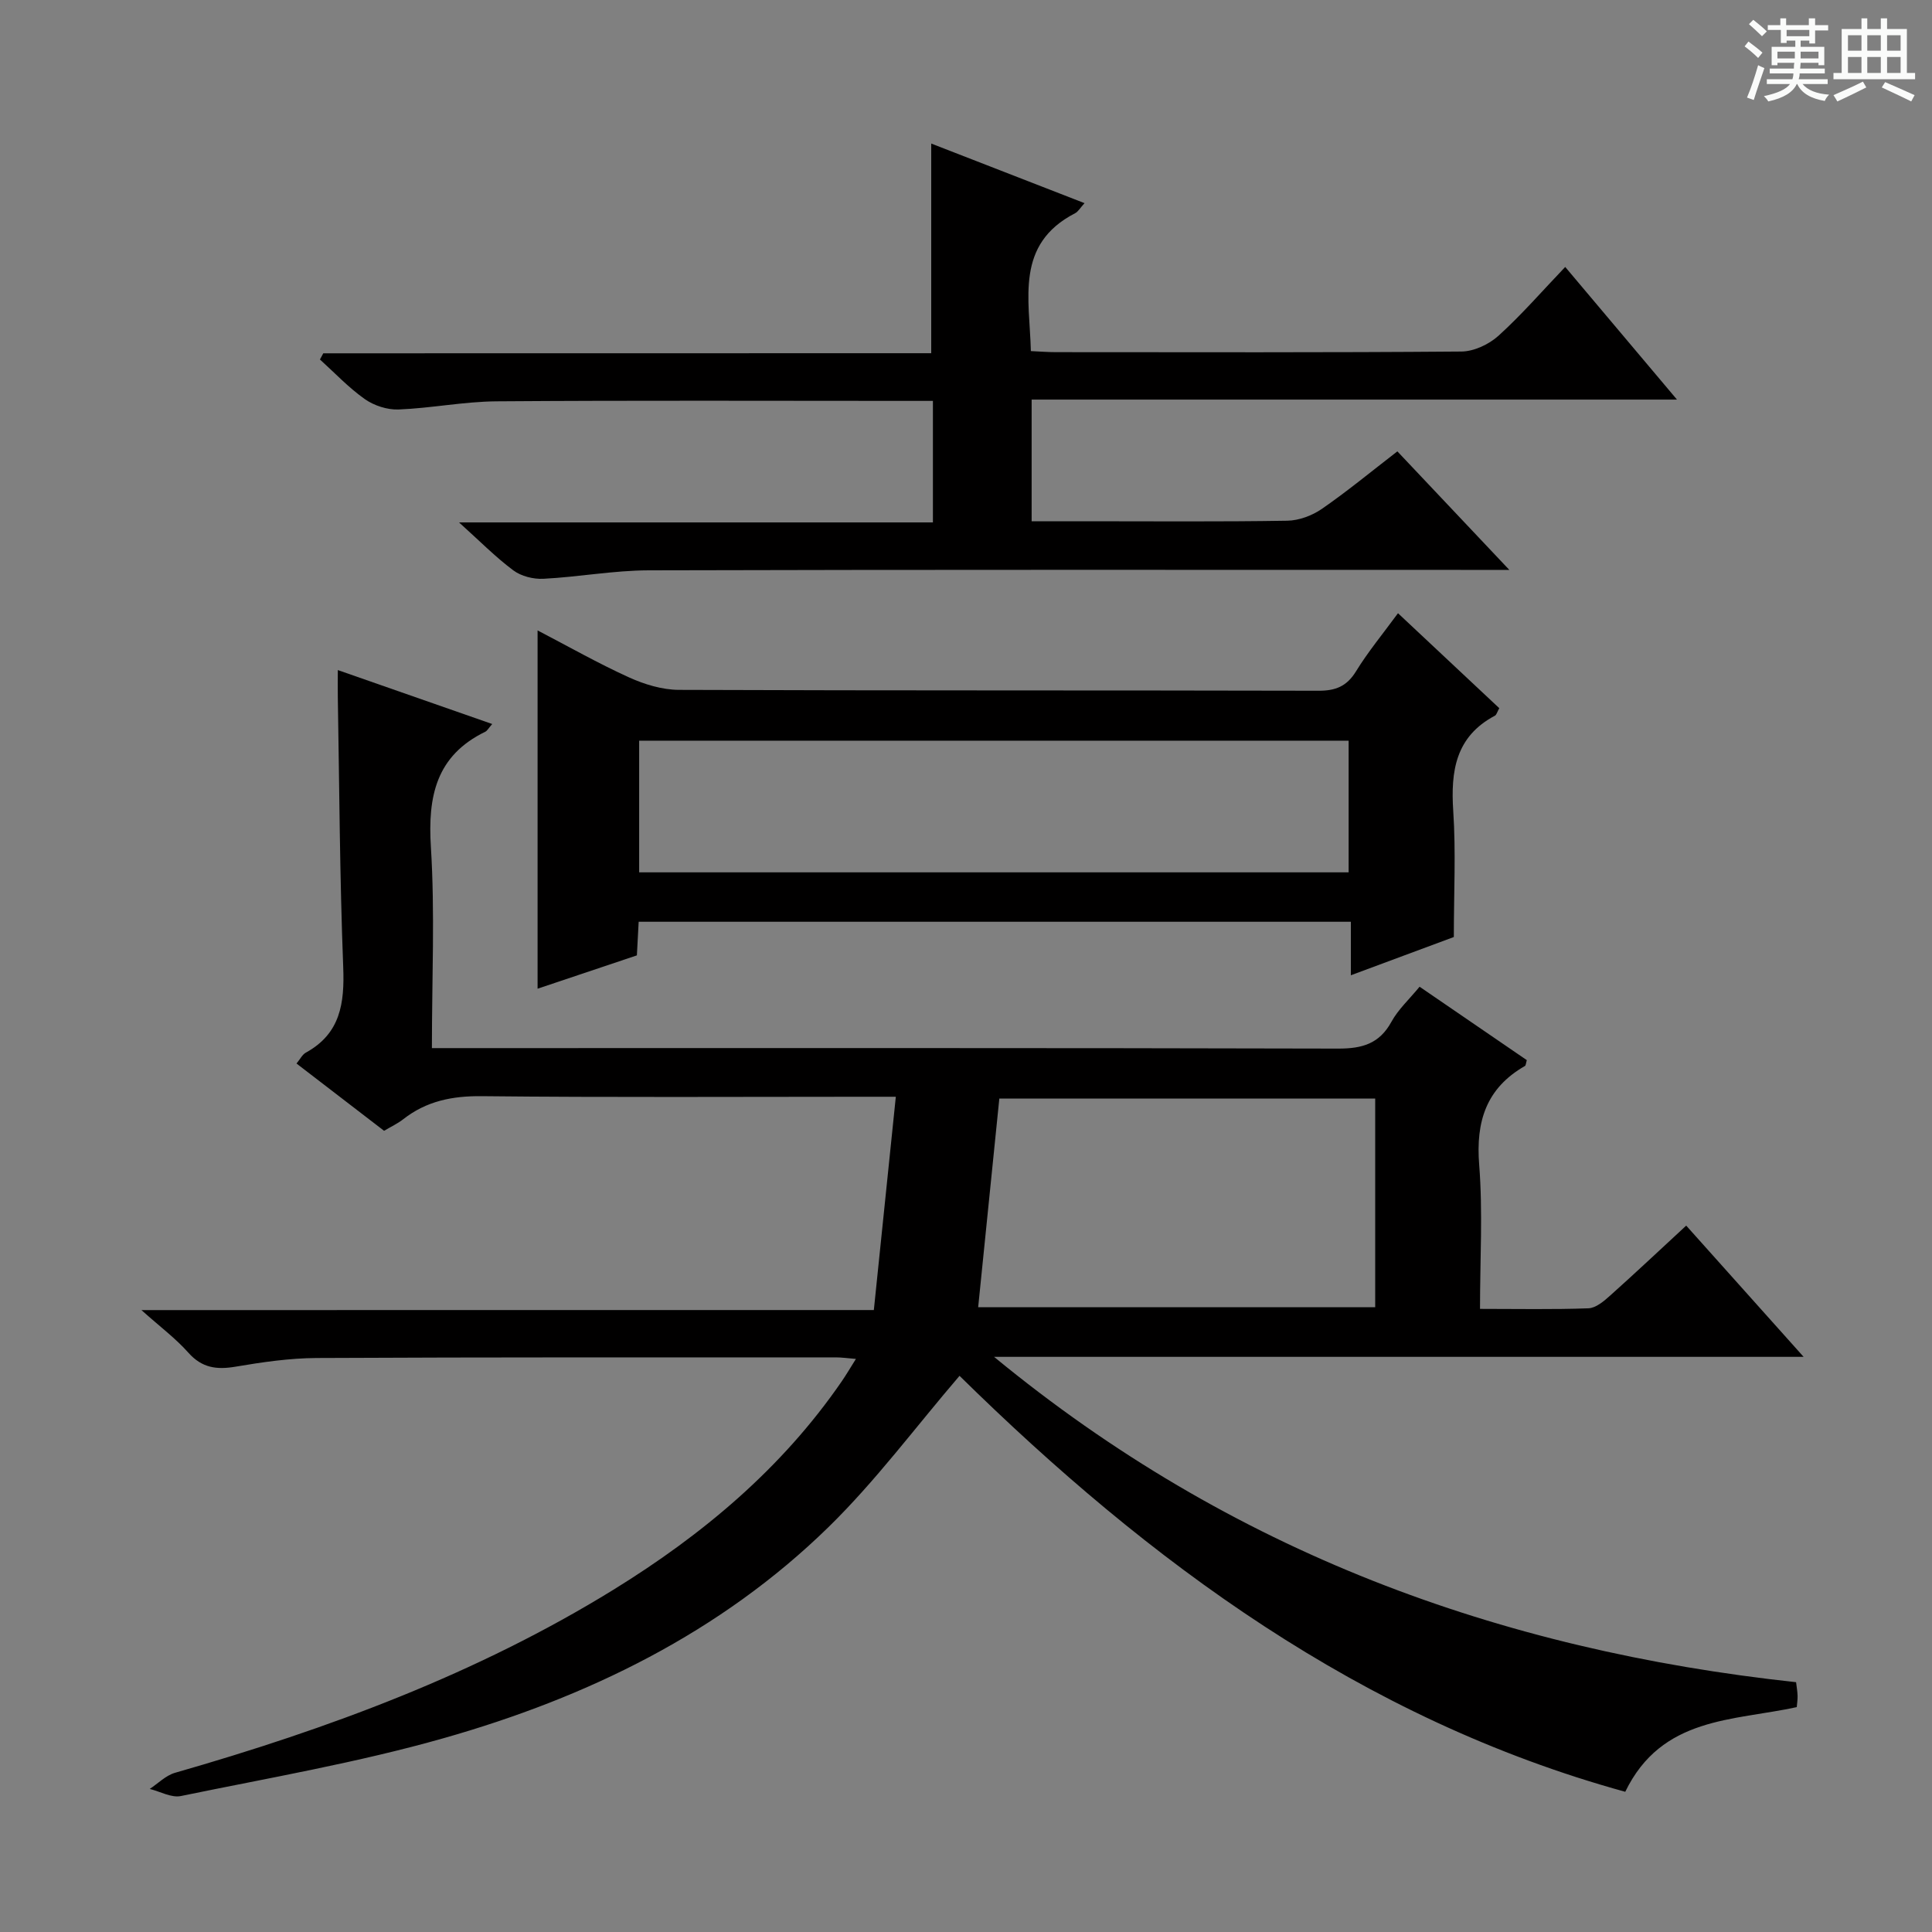
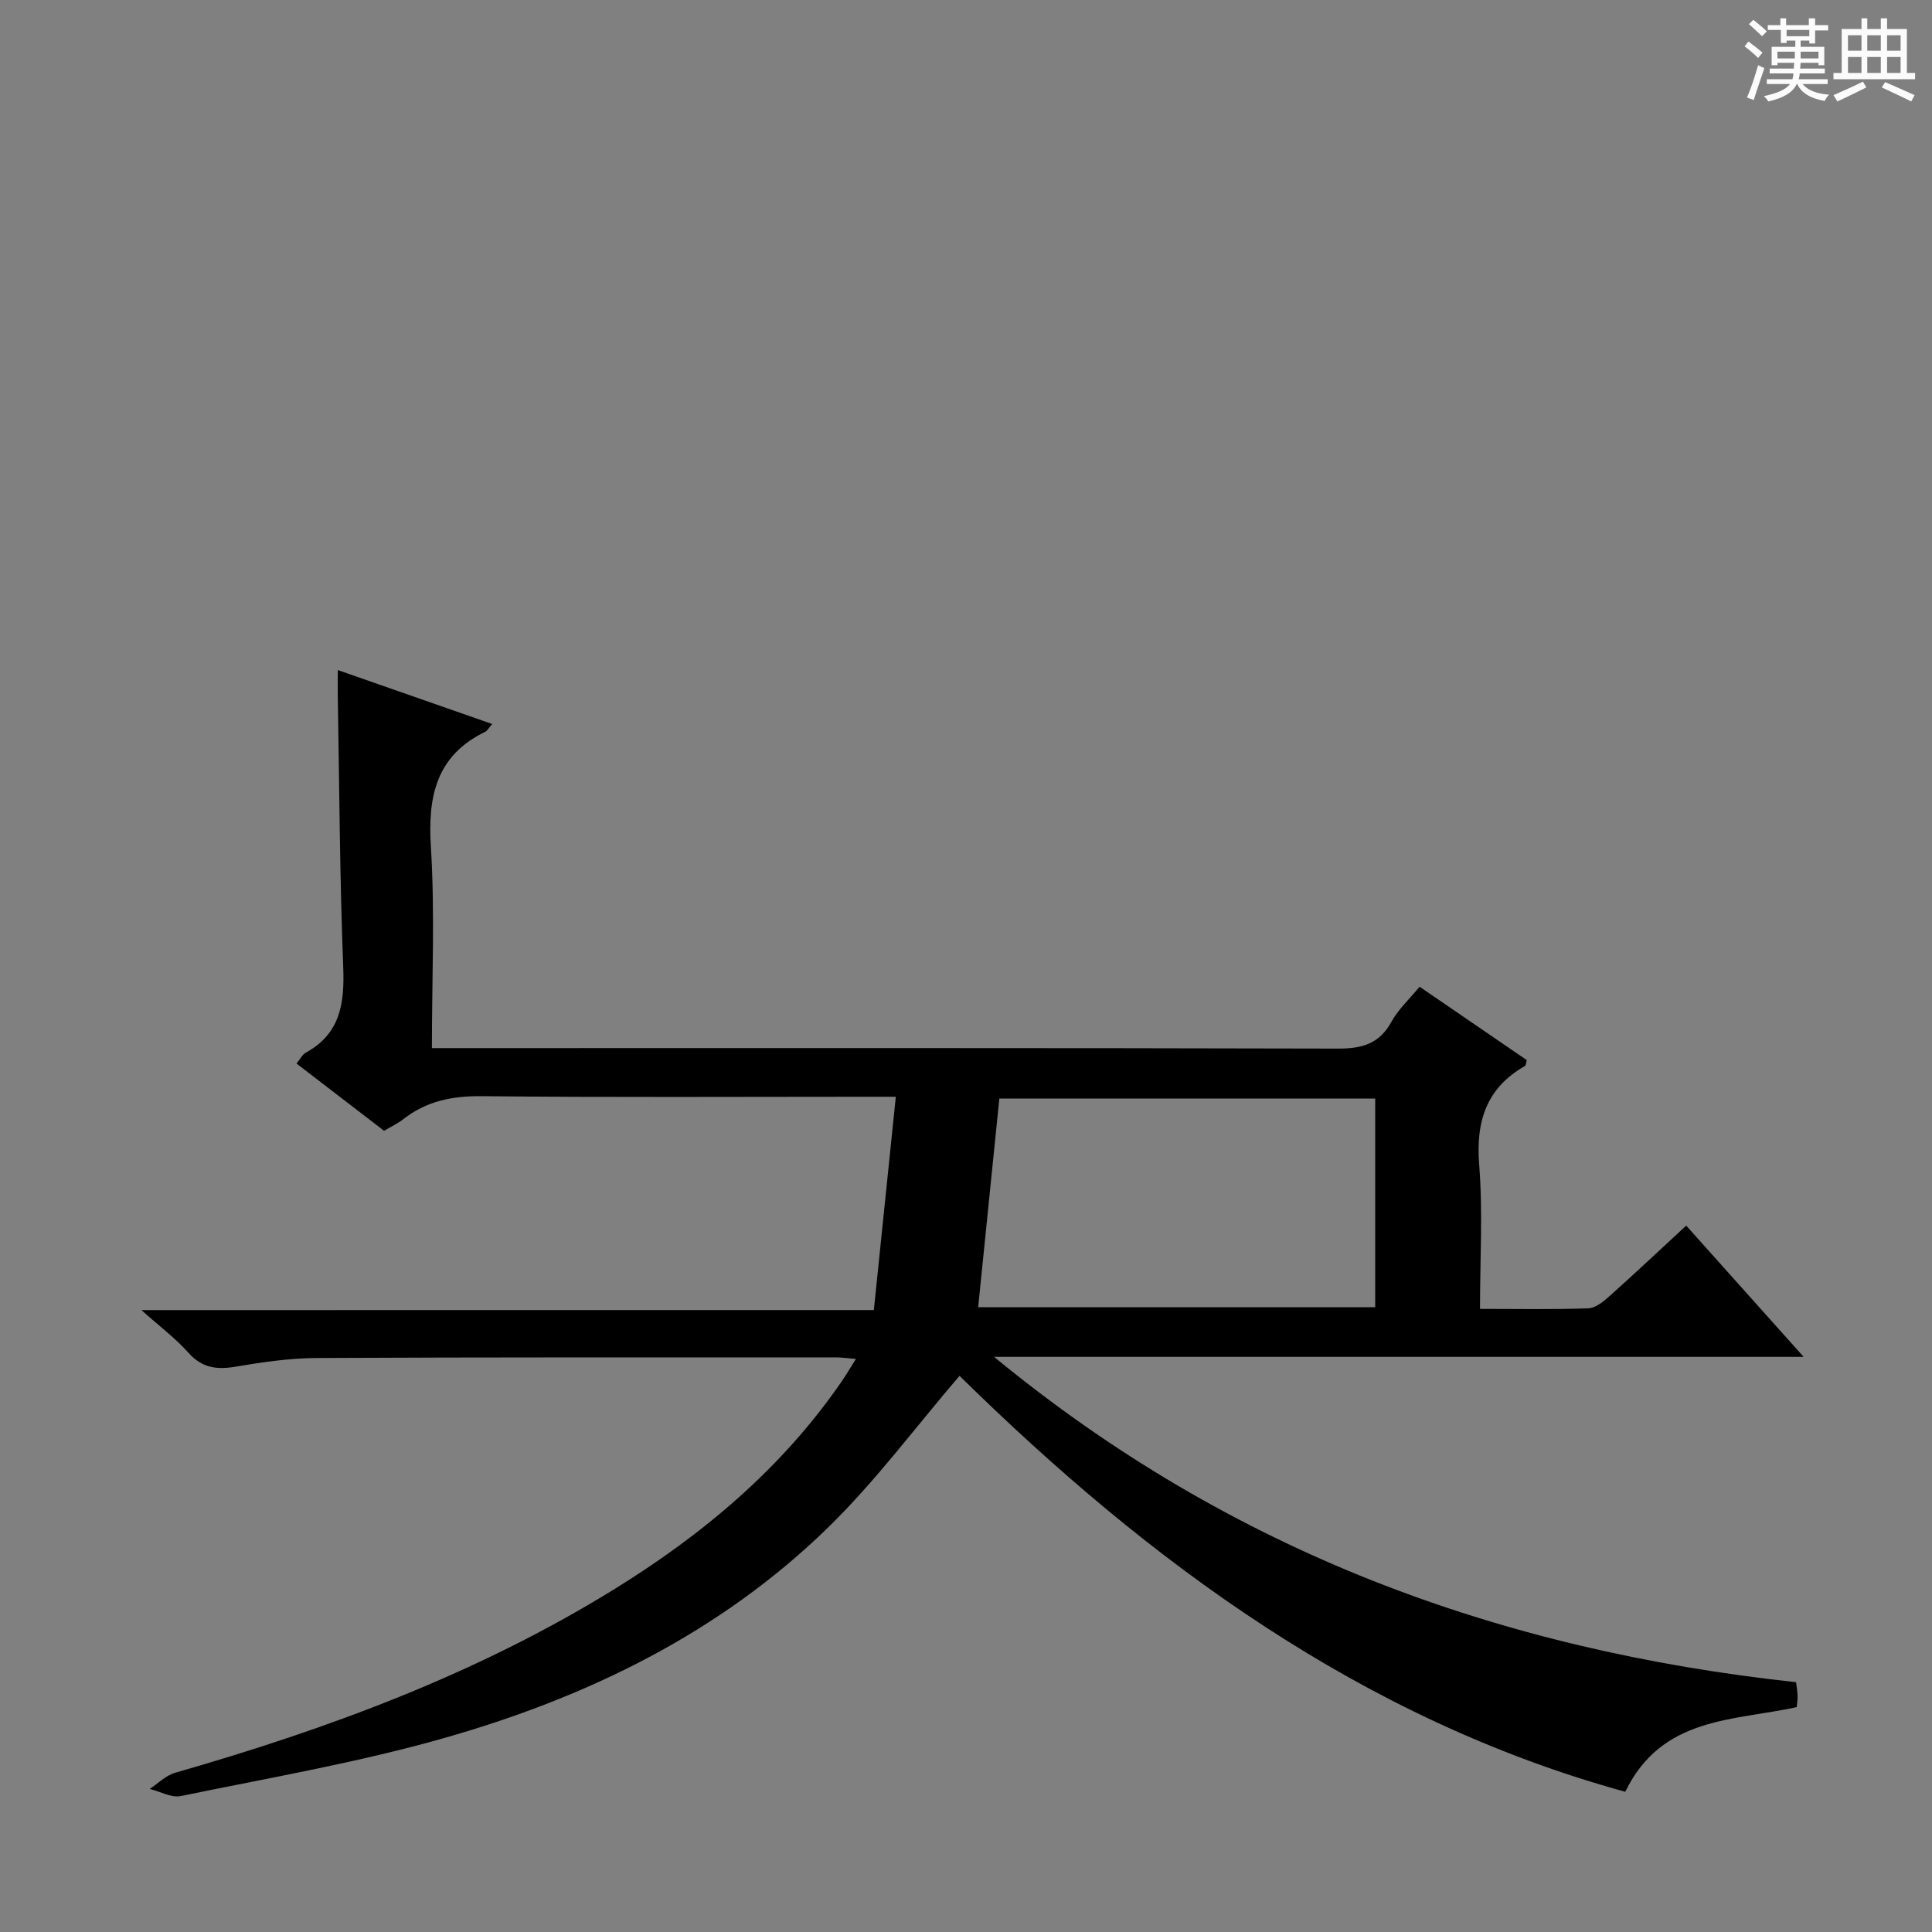
<svg xmlns="http://www.w3.org/2000/svg" enable-background="new 0 0 400 400" viewBox="0 0 400 400">
  <rect x="0" y="0" width="400" height="400" fill="#808080" stroke="none" />
  <path d="m361.2 9.6.8-1c.9.7 1.9 1.4 2.9 2.3l-.9 1.1c-1-1-2-1.8-2.8-2.4zm.5 10.6c.9-2.1 1.6-4.3 2.3-6.7.4.2.8.4 1.3.6-.7 2.1-1.5 4.3-2.2 6.6zm.4-15.2.9-.9c1 .8 2 1.6 2.8 2.4l-1 1c-.9-.9-1.8-1.7-2.7-2.5zm12.5-1.2h1.2v1.4h2.7v1.1h-2.7v2.7h-1.2v-.6h-1.8v1.3h4.9v3.8h-1.2v-.5h-3.7c0 .4-.1.9-.1 1.2h5.1v1h-5.2c0 .5-.1.9-.2 1.2h6v1h-5.2c1.1 1.3 2.9 2 5.5 2.2-.4.4-.7.8-.9 1.3-2.9-.5-4.8-1.6-5.7-3.5h-.1c-.8 1.7-2.7 2.9-5.9 3.6-.2-.4-.6-.8-.9-1.1 2.8-.6 4.6-1.4 5.4-2.5h-4.8v-1h5.3c.1-.3.2-.7.2-1.2h-4.9v-1h5c0-.4 0-.8.1-1.2h-3.5v.5h-1.2v-3.8h4.9v-1.3h-1.8v.5h-1.2v-2.7h-2.7v-1h2.6v-1.4h1.2v1.4h4.7v-1.4zm-6.6 8.3h3.6c0-.4 0-.9 0-1.4h-3.6zm1.9-4.6h4.7v-1.3h-4.7zm6.6 3.2h-3.7v1.4h3.7z" fill="#fafbfa" />
  <path d="m385.3 3.8h1.3v2.2h2.8v-2.2h1.3v2.2h4.1v9.1h1.7v1.3h-16.9v-1.3h1.7v-9.1h4.1v-2.2zm.4 13.1.7 1.2c-1.8.9-3.8 1.9-6 2.9-.2-.4-.5-.8-.8-1.3 2.3-1 4.3-1.9 6.1-2.8zm-3.1-6.4h2.8v-3.2h-2.8zm0 4.6h2.8v-3.3h-2.8zm4-4.6h2.8v-3.2h-2.8zm0 4.6h2.8v-3.3h-2.8zm3.7 1.9c2.1.9 4.1 1.8 6.1 2.7l-.7 1.3c-2.2-1.1-4.2-2-6.1-2.9zm3.2-9.7h-2.8v3.2h2.8zm-2.8 7.8h2.8v-3.3h-2.8z" fill="#fafbfa" />
  <g fill="#010000">
    <path d="m180.92 271.23c1.55-15.01 3-29.16 4.55-44.16-2.75 0-4.51 0-6.26 0-26.5 0-53 .16-79.5-.12-6.11-.06-11.43 1.02-16.22 4.77-1.16.91-2.54 1.55-3.97 2.4-5.97-4.59-11.9-9.14-18.13-13.93.74-.88 1.19-1.85 1.94-2.26 7.16-3.93 8.02-10.22 7.73-17.68-.72-18.63-.8-37.29-1.12-55.93-.03-1.65 0-3.29 0-5.59 10.87 3.8 21.27 7.43 31.97 11.17-.78.88-1.03 1.4-1.44 1.6-10.17 4.95-11.92 13.35-11.26 23.85.85 13.59.21 27.27.21 41.65h6.13c60.5 0 121-.06 181.5.1 4.97.01 8.53-.99 11.03-5.55 1.4-2.56 3.67-4.63 5.83-7.26 7.57 5.18 14.92 10.22 22.2 15.2-.19.62-.19 1.09-.39 1.21-8.01 4.59-10.19 11.48-9.47 20.47.77 9.73.17 19.58.17 29.82 7.86 0 15.16.15 22.45-.12 1.55-.06 3.22-1.49 4.51-2.65 5.19-4.64 10.26-9.42 15.73-14.47 8.04 8.99 15.84 17.7 24.31 27.17-56.03 0-111.06 0-167.61 0 49.06 40.4 104.6 60.72 166.05 67.36.11.94.28 1.88.31 2.82.02.8-.11 1.61-.17 2.34-13.17 2.88-27.95 1.93-35.51 17.53-54.63-15.04-98.69-47.63-137.83-86.12-9.11 10.62-17.35 21.76-27.13 31.32-22.39 21.88-49.92 35.25-79.67 43.7-17.83 5.07-36.22 8.23-54.41 11.98-1.96.41-4.29-.94-6.45-1.47 1.73-1.14 3.32-2.79 5.23-3.34 31.74-9.1 62.52-20.48 90.77-37.9 18.46-11.39 34.85-25.09 47.26-43.13.92-1.34 1.75-2.75 2.95-4.66-1.72-.14-2.95-.32-4.17-.32-35.83.01-71.67-.05-107.5.13-5.61.03-11.25.86-16.8 1.8-3.91.66-6.94.25-9.74-2.9-2.62-2.95-5.85-5.36-9.72-8.82 50.93-.01 100.78-.01 151.64-.01zm21.6-.59h82.2c0-14.61 0-28.86 0-43.19-26.31 0-52.34 0-77.82 0-1.48 14.62-2.92 28.79-4.38 43.19z" />
-     <path d="m192.8 73.13c0-14.64 0-28.69 0-43.41 10.28 4 20.81 8.09 31.74 12.34-.89.97-1.31 1.76-1.96 2.09-12.46 6.45-9.41 17.72-9.15 28.54 1.93.09 3.55.22 5.18.22 27.99.01 55.98.1 83.96-.13 2.6-.02 5.7-1.48 7.68-3.27 4.79-4.34 9.05-9.26 13.81-14.24 7.89 9.37 15.25 18.1 23.14 27.46-44.85 0-89.02 0-133.61 0v25.19h10.94c13.99 0 27.99.12 41.98-.11 2.43-.04 5.16-1.06 7.18-2.46 5.19-3.58 10.06-7.61 15.62-11.9 7.48 7.92 14.92 15.8 23.18 24.54-2.75 0-4.5 0-6.25 0-57.31 0-114.62-.07-171.93.09-7.27.02-14.52 1.38-21.8 1.75-2.07.11-4.6-.52-6.23-1.74-3.69-2.75-6.95-6.07-11.24-9.93h98.11c0-8.52 0-16.55 0-25.16-1.83 0-3.6 0-5.37 0-28.32 0-56.64-.12-84.96.09-6.77.05-13.52 1.42-20.3 1.69-2.33.09-5.07-.8-6.99-2.15-3.36-2.37-6.22-5.43-9.29-8.2.23-.43.46-.85.69-1.28 41.98-.02 83.97-.02 125.87-.02z" />
-     <path d="m289.44 126.96c7.18 6.73 14.07 13.19 20.97 19.66-.43.76-.56 1.37-.91 1.56-8.14 4.32-9.17 11.45-8.62 19.76.56 8.42.12 16.9.12 26.06-6.23 2.31-13.43 4.99-21.32 7.92 0-4.11 0-7.38 0-11.08-49.34 0-98.2 0-147.45 0-.11 2.09-.23 4.19-.37 6.96-6.61 2.22-13.44 4.51-20.56 6.9 0-24.81 0-49.14 0-74.18 6.36 3.31 12.51 6.81 18.92 9.72 3.19 1.45 6.86 2.57 10.32 2.59 44.15.17 88.29.07 132.44.18 3.53.01 5.84-.9 7.75-3.99 2.51-4.09 5.61-7.83 8.71-12.06zm-10.22 26.39c-49.22 0-98.09 0-146.89 0v27.26h146.89c0-9.1 0-18.01 0-27.26z" />
  </g>
</svg>